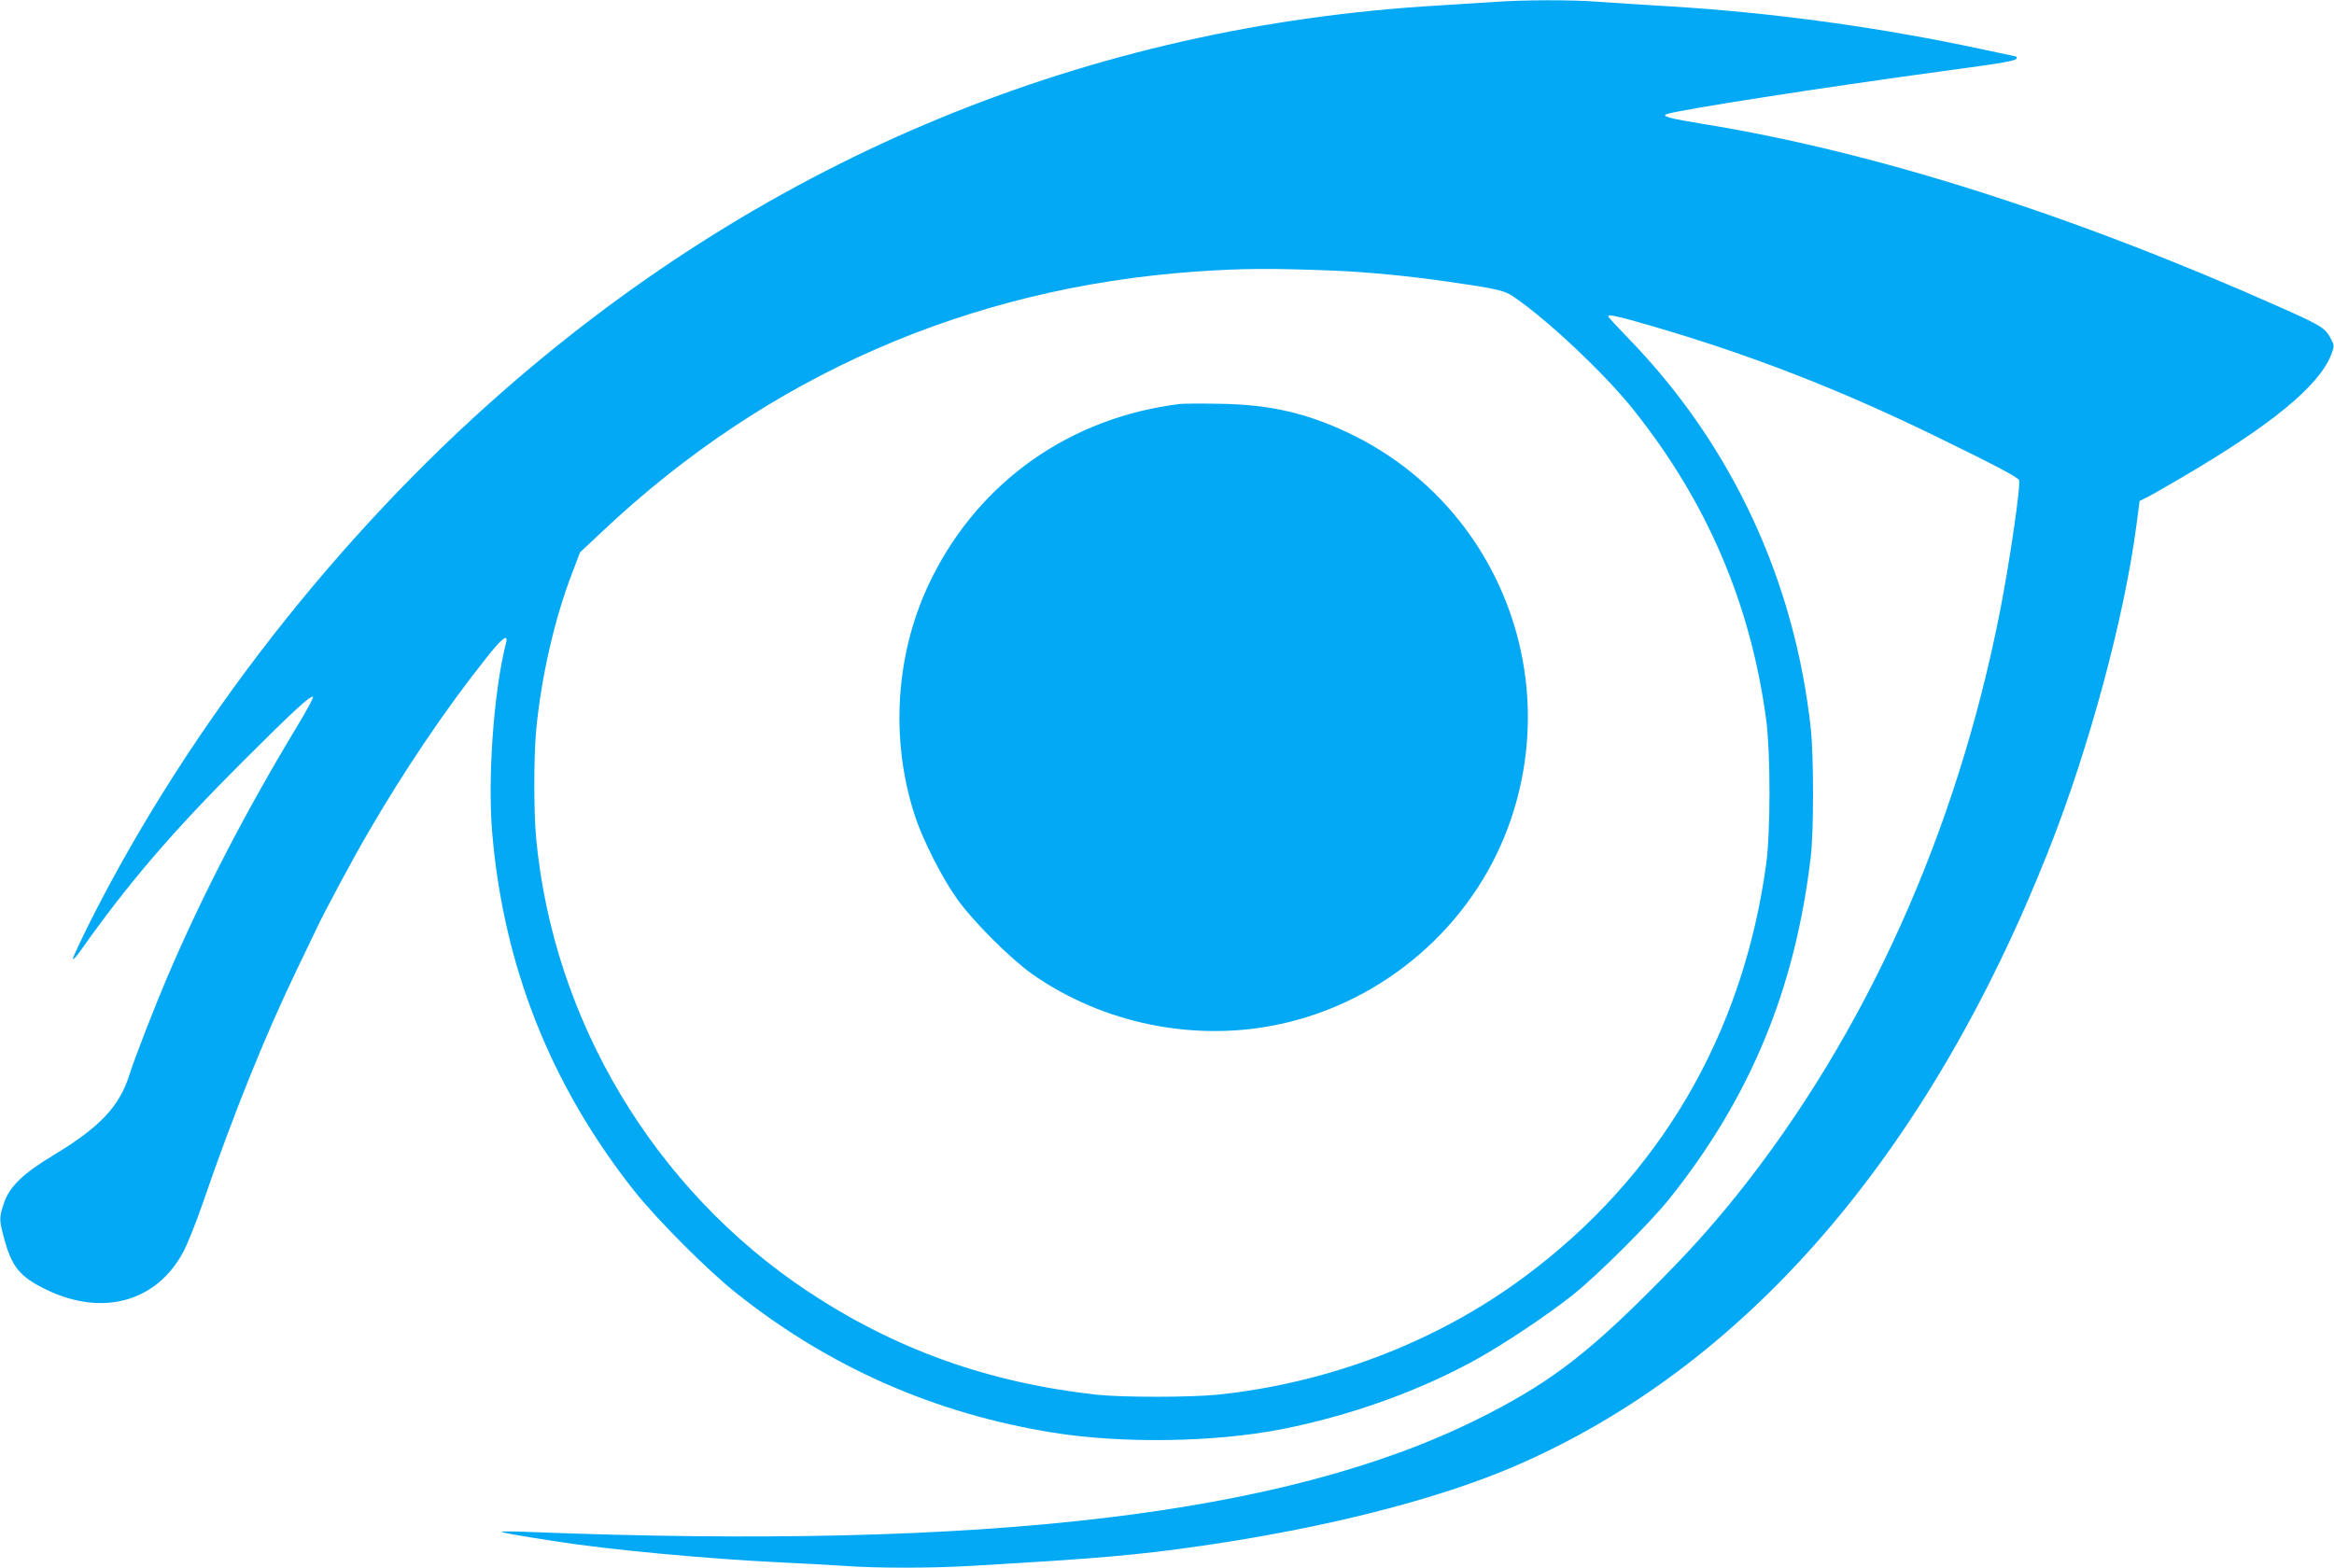
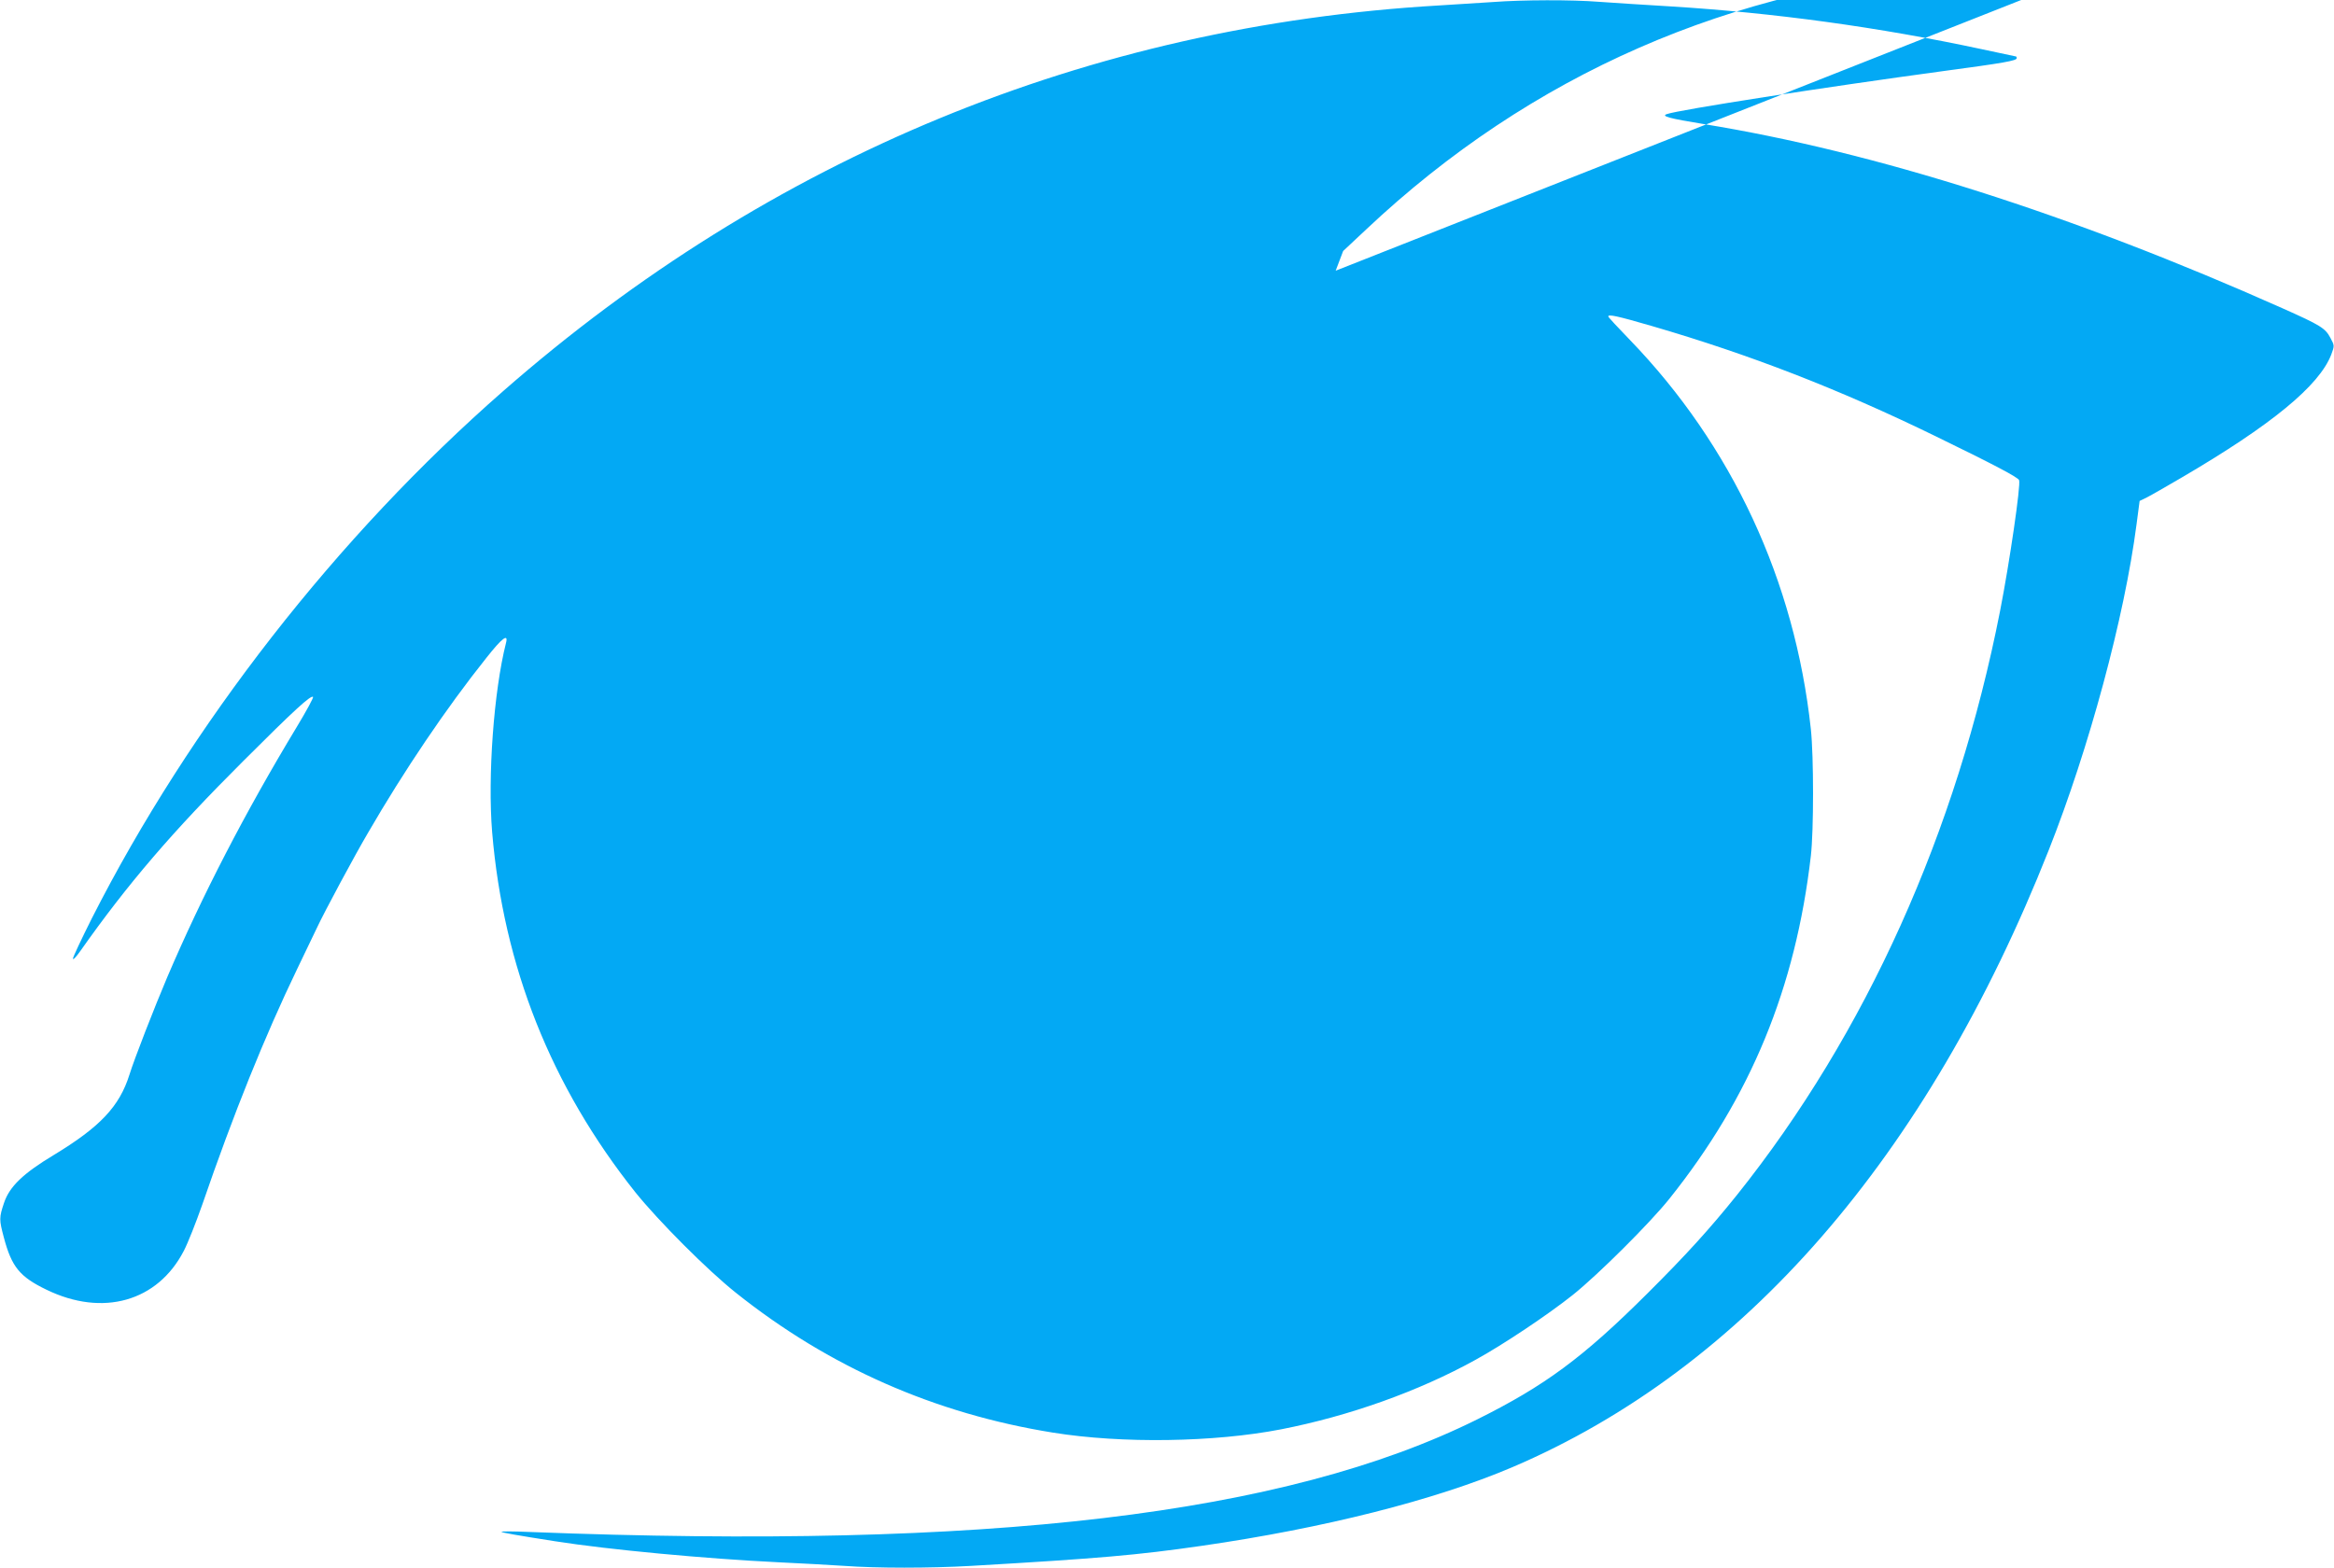
<svg xmlns="http://www.w3.org/2000/svg" version="1.0" width="1280pt" height="860pt" viewBox="0 0 1280 860" preserveAspectRatio="xMidYMid meet">
  <g transform="translate(0,860) scale(0.1,-0.1)" fill="#03a9f4" stroke="none">
-     <path d="M8190 8589 c-58 -4 -193 -12 -300 -19 -1919 -112 -3665 -832 -5130 -2115 -911 -797 -1718 -1832 -2257 -2894 -56 -112 -103 -211 -103 -220 0 -9 19 11 42 44 258 366 502 651 892 1040 280 280 371 363 383 352 3 -4 -37 -78 -89 -164 -284 -470 -520 -927 -711 -1374 -70 -165 -180 -447 -207 -534 -55 -175 -161 -287 -415 -441 -168 -101 -243 -173 -273 -263 -27 -80 -27 -92 -1 -189 43 -162 87 -216 234 -287 309 -150 609 -65 753 213 22 42 67 156 101 253 171 498 344 927 521 1294 40 83 88 184 108 225 41 88 207 397 280 521 197 340 428 683 650 961 86 109 121 135 107 81 -67 -264 -101 -733 -76 -1038 62 -737 323 -1394 785 -1975 127 -158 395 -427 552 -552 510 -407 1091 -663 1739 -767 378 -61 884 -53 1250 18 374 73 756 209 1068 382 153 84 399 249 532 355 138 110 426 397 531 529 445 557 691 1155 775 1880 16 139 16 544 0 695 -88 815 -433 1556 -993 2136 -65 67 -118 124 -118 128 0 13 45 4 241 -53 535 -156 1023 -345 1554 -604 316 -154 452 -225 458 -241 10 -26 -52 -450 -104 -716 -238 -1214 -736 -2320 -1443 -3205 -151 -188 -280 -330 -491 -540 -354 -353 -563 -507 -935 -692 -1052 -522 -2683 -715 -5195 -617 -88 4 -158 4 -155 1 4 -5 84 -19 295 -52 292 -46 827 -96 1220 -115 127 -6 291 -15 366 -20 176 -13 469 -13 694 0 705 41 911 59 1265 110 672 97 1280 251 1703 431 1267 541 2276 1701 2942 3384 222 561 416 1280 482 1788 l17 129 41 20 c22 11 105 59 184 105 498 291 760 507 826 678 18 49 18 49 -5 92 -28 53 -54 69 -265 163 -1151 513 -2231 857 -3175 1010 -185 30 -232 43 -199 54 62 23 866 148 1516 236 335 45 403 57 403 71 0 5 -2 9 -3 9 -2 0 -87 18 -188 40 -564 121 -1141 200 -1709 235 -140 8 -316 20 -390 25 -151 12 -421 11 -580 -1z m-865 -1474 c178 -8 393 -28 615 -60 271 -39 311 -48 364 -85 187 -128 497 -421 652 -615 406 -508 646 -1069 731 -1710 23 -181 23 -610 -1 -785 -128 -936 -585 -1716 -1328 -2266 -480 -356 -1072 -582 -1683 -645 -154 -15 -518 -15 -660 0 -595 66 -1104 248 -1585 567 -842 559 -1397 1487 -1490 2489 -13 142 -13 438 0 585 27 291 101 618 200 872 l41 108 127 119 c902 850 2007 1333 3247 1421 251 18 421 19 770 5z" />
-     <path d="M6470 6384 c-598 -74 -1094 -421 -1359 -953 -200 -399 -234 -883 -91 -1314 43 -128 147 -334 228 -447 87 -123 291 -327 412 -413 388 -273 895 -376 1360 -275 571 123 1051 538 1251 1081 308 835 -62 1764 -857 2153 -239 116 -445 165 -724 169 -102 2 -201 1 -220 -1z" />
+     <path d="M8190 8589 c-58 -4 -193 -12 -300 -19 -1919 -112 -3665 -832 -5130 -2115 -911 -797 -1718 -1832 -2257 -2894 -56 -112 -103 -211 -103 -220 0 -9 19 11 42 44 258 366 502 651 892 1040 280 280 371 363 383 352 3 -4 -37 -78 -89 -164 -284 -470 -520 -927 -711 -1374 -70 -165 -180 -447 -207 -534 -55 -175 -161 -287 -415 -441 -168 -101 -243 -173 -273 -263 -27 -80 -27 -92 -1 -189 43 -162 87 -216 234 -287 309 -150 609 -65 753 213 22 42 67 156 101 253 171 498 344 927 521 1294 40 83 88 184 108 225 41 88 207 397 280 521 197 340 428 683 650 961 86 109 121 135 107 81 -67 -264 -101 -733 -76 -1038 62 -737 323 -1394 785 -1975 127 -158 395 -427 552 -552 510 -407 1091 -663 1739 -767 378 -61 884 -53 1250 18 374 73 756 209 1068 382 153 84 399 249 532 355 138 110 426 397 531 529 445 557 691 1155 775 1880 16 139 16 544 0 695 -88 815 -433 1556 -993 2136 -65 67 -118 124 -118 128 0 13 45 4 241 -53 535 -156 1023 -345 1554 -604 316 -154 452 -225 458 -241 10 -26 -52 -450 -104 -716 -238 -1214 -736 -2320 -1443 -3205 -151 -188 -280 -330 -491 -540 -354 -353 -563 -507 -935 -692 -1052 -522 -2683 -715 -5195 -617 -88 4 -158 4 -155 1 4 -5 84 -19 295 -52 292 -46 827 -96 1220 -115 127 -6 291 -15 366 -20 176 -13 469 -13 694 0 705 41 911 59 1265 110 672 97 1280 251 1703 431 1267 541 2276 1701 2942 3384 222 561 416 1280 482 1788 l17 129 41 20 c22 11 105 59 184 105 498 291 760 507 826 678 18 49 18 49 -5 92 -28 53 -54 69 -265 163 -1151 513 -2231 857 -3175 1010 -185 30 -232 43 -199 54 62 23 866 148 1516 236 335 45 403 57 403 71 0 5 -2 9 -3 9 -2 0 -87 18 -188 40 -564 121 -1141 200 -1709 235 -140 8 -316 20 -390 25 -151 12 -421 11 -580 -1z m-865 -1474 l41 108 127 119 c902 850 2007 1333 3247 1421 251 18 421 19 770 5z" />
  </g>
</svg>